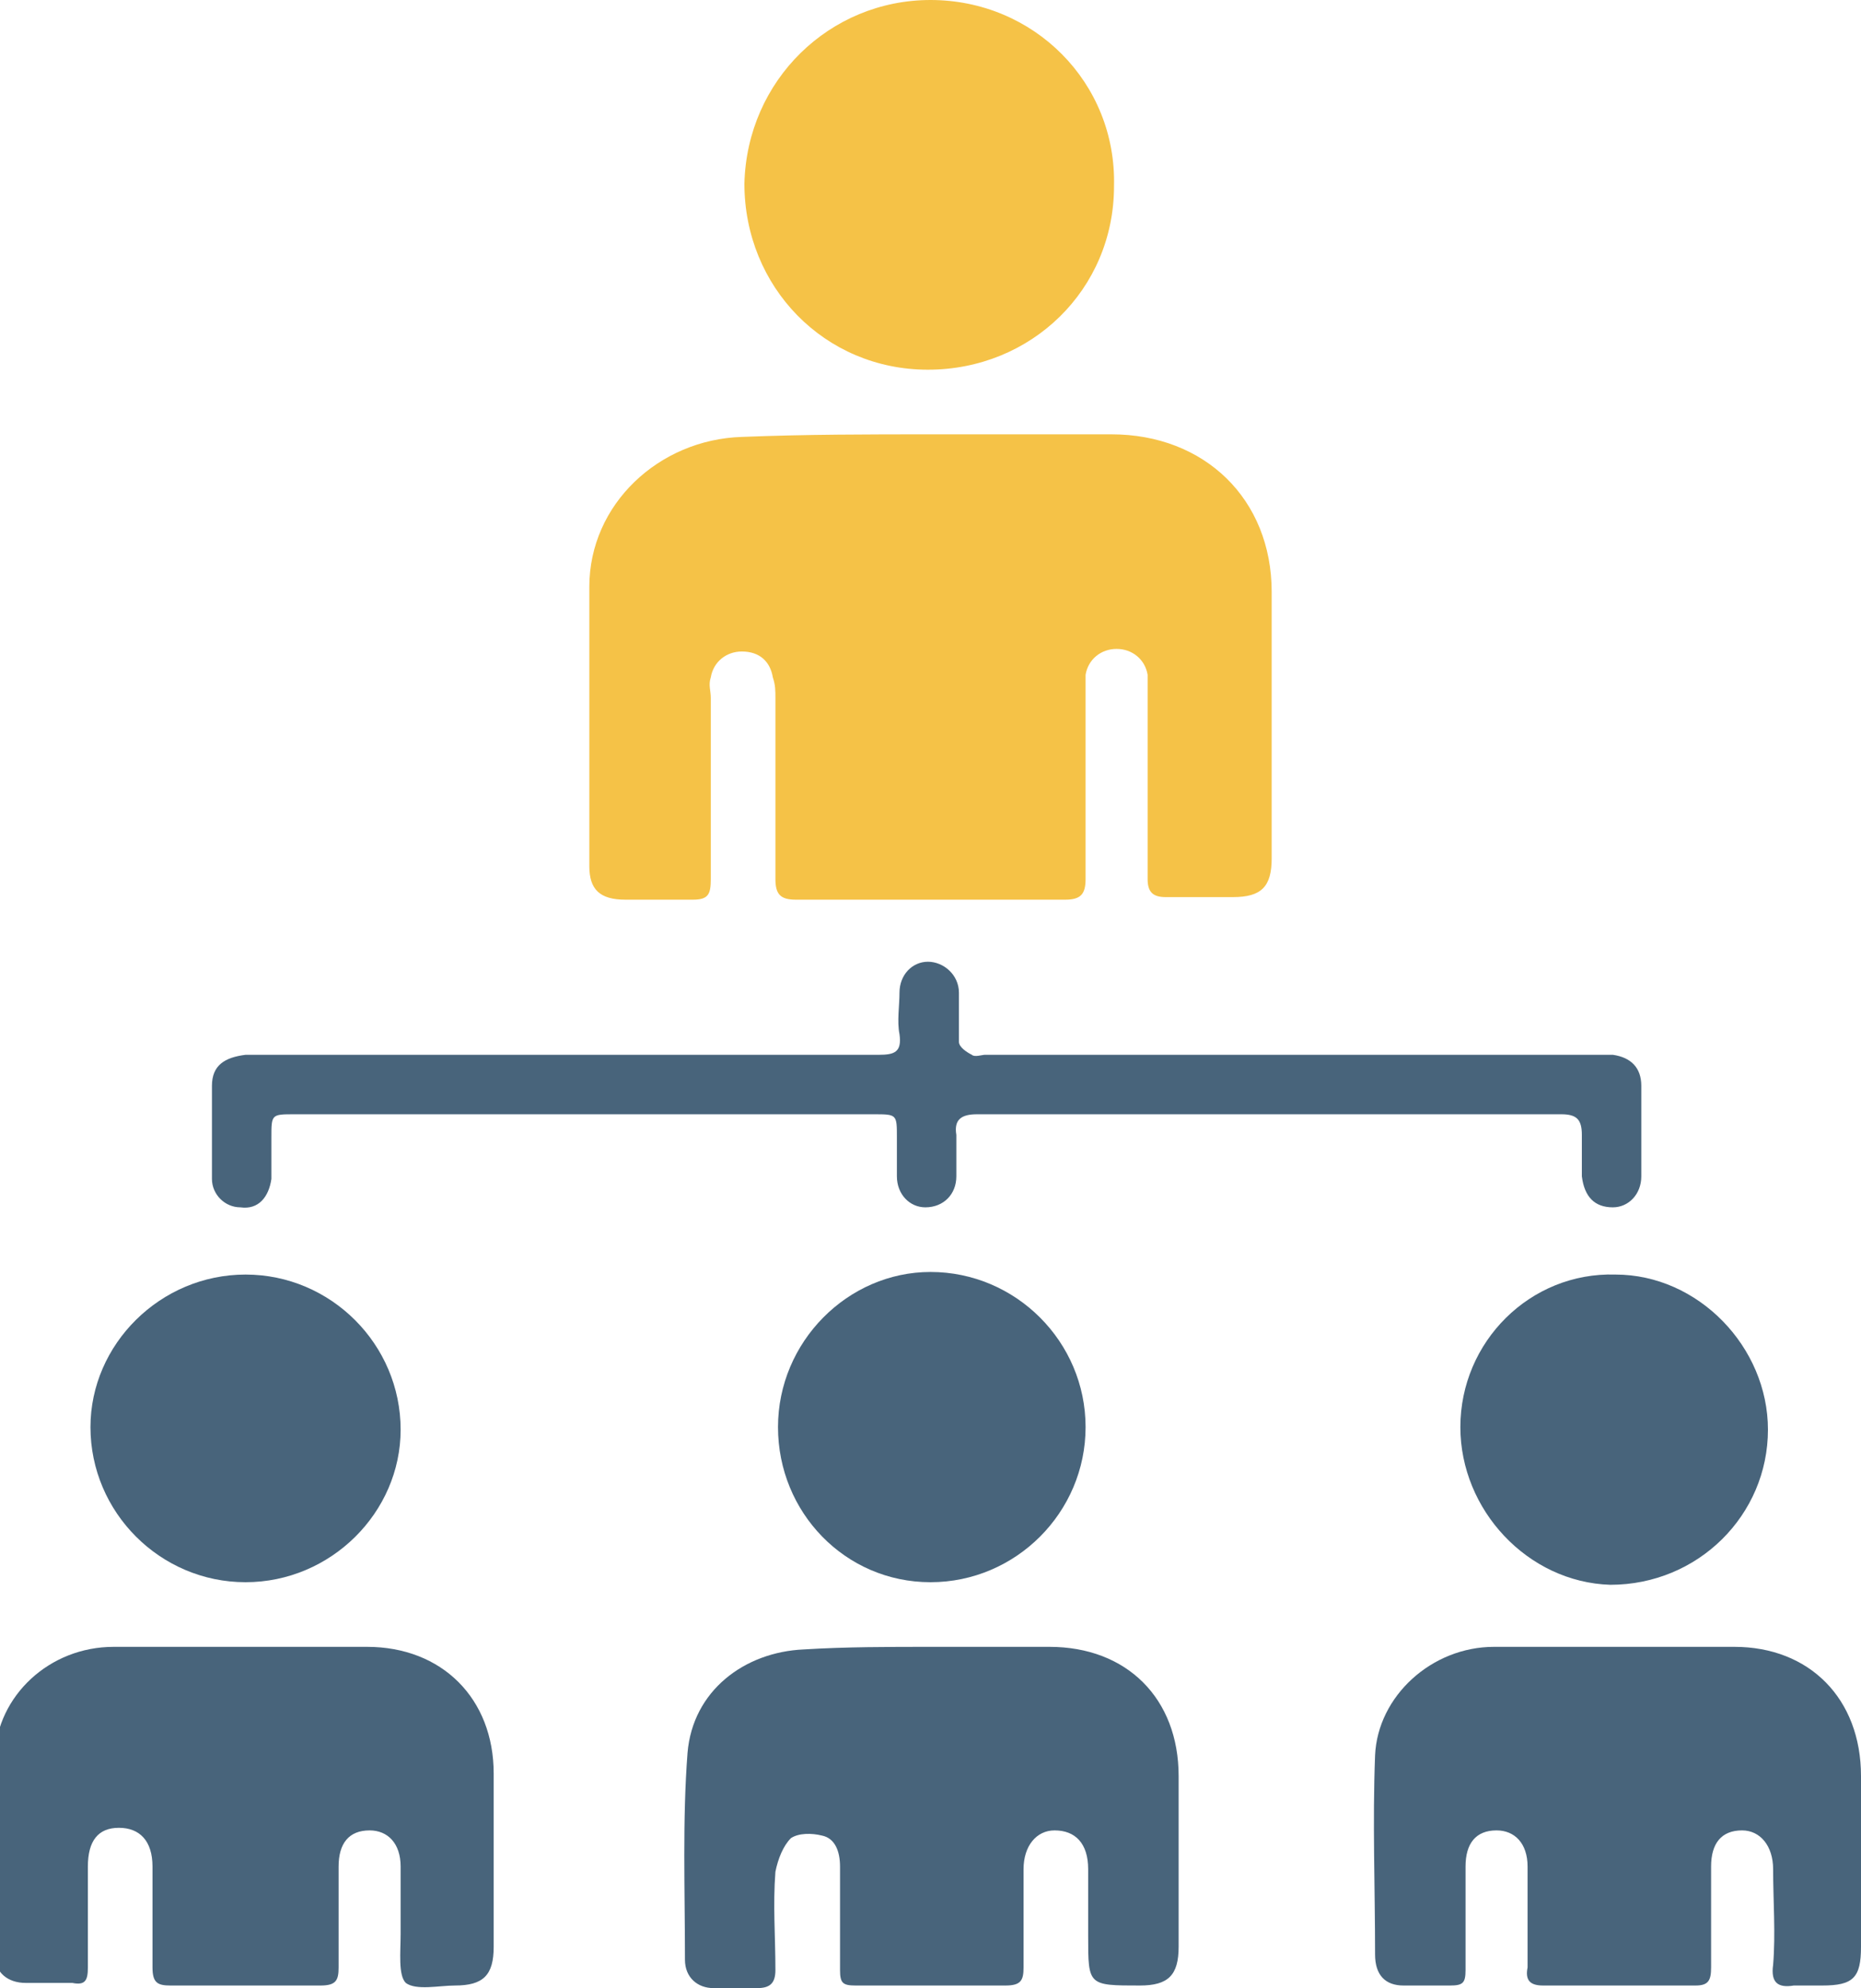
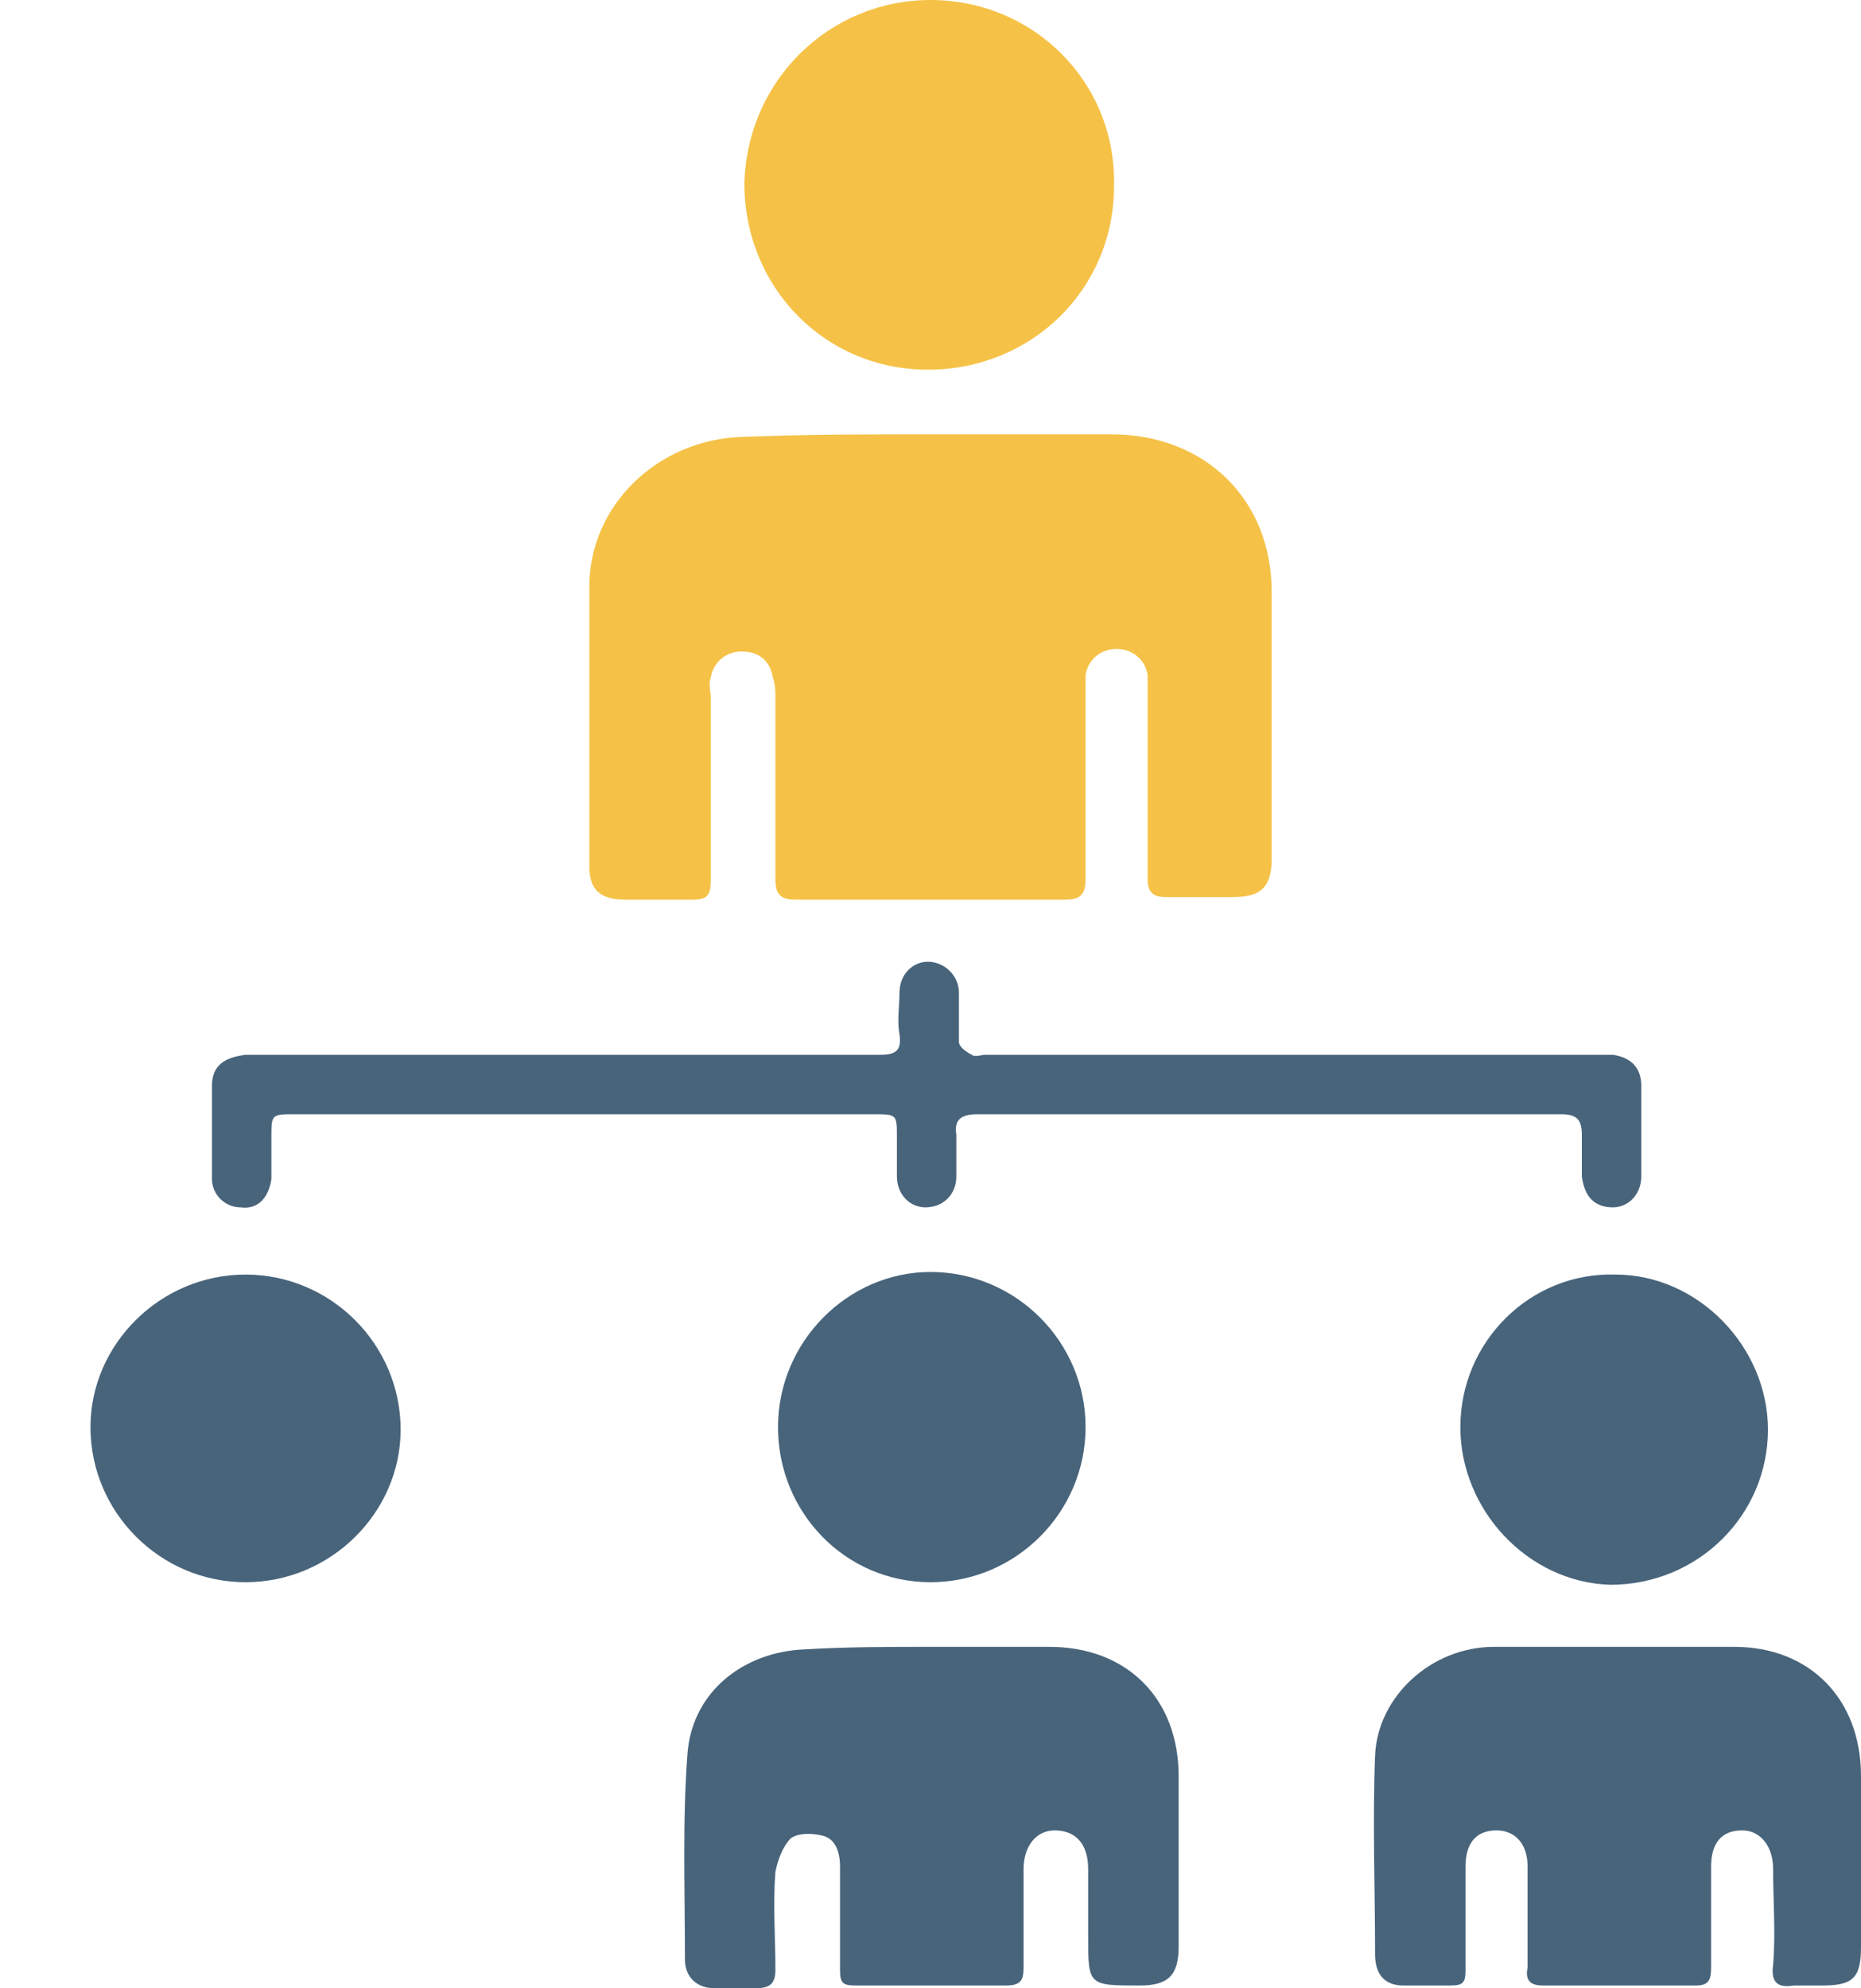
<svg xmlns="http://www.w3.org/2000/svg" version="1.1" id="Layer_1" x="0px" y="0px" viewBox="0 0 72 76.9" style="enable-background:new 0 0 72 76.9;" xml:space="preserve">
  <style type="text/css">
	.st0{fill:#F5C247;}
	.st1{fill:#48647B;}
</style>
  <g>
-     <path class="st0" d="M36.1,16.8c2.3,0,4.6,0,6.9,0c3.6,0,6.2,2.5,6.2,6.1c0,3.4,0,6.9,0,10.3c0,1.1-0.4,1.5-1.5,1.5   c-0.9,0-1.7,0-2.6,0c-0.5,0-0.7-0.2-0.7-0.7c0-2.4,0-4.8,0-7.2c0-0.2,0-0.5,0-0.7c-0.1-0.6-0.6-1-1.2-1c-0.6,0-1.1,0.4-1.2,1   C42,26.4,42,26.7,42,27c0,2.3,0,4.7,0,7c0,0.6-0.2,0.8-0.8,0.8c-3.5,0-6.9,0-10.4,0c-0.6,0-0.8-0.2-0.8-0.8c0-2.3,0-4.7,0-7   c0-0.3,0-0.5-0.1-0.8c-0.1-0.6-0.5-1-1.2-1c-0.6,0-1.1,0.4-1.2,1c-0.1,0.3,0,0.5,0,0.8c0,2.3,0,4.7,0,7c0,0.6-0.1,0.8-0.7,0.8   c-0.9,0-1.7,0-2.6,0c-1,0-1.4-0.4-1.4-1.3c0-3.6,0-7.2,0-10.8c0-3.2,2.7-5.7,5.9-5.8C31.2,16.8,33.6,16.8,36.1,16.8z" />
+     <path class="st0" d="M36.1,16.8c2.3,0,4.6,0,6.9,0c3.6,0,6.2,2.5,6.2,6.1c0,3.4,0,6.9,0,10.3c0,1.1-0.4,1.5-1.5,1.5   c-0.9,0-1.7,0-2.6,0c-0.5,0-0.7-0.2-0.7-0.7c0-2.4,0-4.8,0-7.2c0-0.2,0-0.5,0-0.7c-0.1-0.6-0.6-1-1.2-1c-0.6,0-1.1,0.4-1.2,1   C42,26.4,42,26.7,42,27c0,2.3,0,4.7,0,7c0,0.6-0.2,0.8-0.8,0.8c-3.5,0-6.9,0-10.4,0c-0.6,0-0.8-0.2-0.8-0.8c0-2.3,0-4.7,0-7   c0-0.3,0-0.5-0.1-0.8c-0.1-0.6-0.5-1-1.2-1c-0.6,0-1.1,0.4-1.2,1c-0.1,0.3,0,0.5,0,0.8c0,2.3,0,4.7,0,7c0,0.6-0.1,0.8-0.7,0.8   c-0.9,0-1.7,0-2.6,0c-1,0-1.4-0.4-1.4-1.3c0-3.6,0-7.2,0-10.8c0-3.2,2.7-5.7,5.9-5.8C31.2,16.8,33.6,16.8,36.1,16.8" />
    <path class="st1" d="M62.4,63.7c1.6,0,3.1,0,4.7,0c2.9,0,4.9,2,4.9,5c0,2.2,0,4.4,0,6.6c0,1.2-0.3,1.5-1.5,1.5c-0.4,0-0.8,0-1.1,0   c-0.6,0.1-0.9-0.1-0.8-0.8c0.1-1.2,0-2.5,0-3.7c0-0.9-0.5-1.5-1.2-1.5c-0.8,0-1.2,0.5-1.2,1.4c0,1.3,0,2.6,0,3.9   c0,0.5-0.1,0.7-0.6,0.7c-2,0-3.9,0-5.9,0c-0.5,0-0.7-0.2-0.6-0.7c0-1.3,0-2.6,0-3.9c0-0.9-0.5-1.4-1.2-1.4c-0.8,0-1.2,0.5-1.2,1.4   c0,1.3,0,2.7,0,4c0,0.5-0.1,0.6-0.6,0.6c-0.6,0-1.2,0-1.8,0c-0.7,0-1.1-0.4-1.1-1.2c0-2.6-0.1-5.1,0-7.7c0.1-2.3,2.2-4.2,4.6-4.2   C59.2,63.7,60.8,63.7,62.4,63.7C62.4,63.7,62.4,63.7,62.4,63.7z" />
-     <path class="st1" d="M9.6,63.7c1.5,0,3.1,0,4.6,0c2.9,0,4.9,2,4.9,4.9c0,2.2,0,4.5,0,6.7c0,1.1-0.4,1.5-1.5,1.5   c-0.6,0-1.5,0.2-1.9-0.1c-0.3-0.3-0.2-1.2-0.2-1.9c0-0.9,0-1.7,0-2.6c0-0.9-0.5-1.4-1.2-1.4c-0.8,0-1.2,0.5-1.2,1.4   c0,1.3,0,2.6,0,3.9c0,0.5-0.1,0.7-0.7,0.7c-1.9,0-3.9,0-5.8,0c-0.5,0-0.7-0.1-0.7-0.7c0-1.3,0-2.6,0-3.9c0-1-0.5-1.5-1.3-1.5   c-0.8,0-1.2,0.5-1.2,1.5c0,1.3,0,2.6,0,3.9c0,0.5-0.1,0.7-0.6,0.6c-0.6,0-1.2,0-1.8,0c-0.7,0-1.2-0.4-1.2-1.1c0-2.6-0.1-5.1,0-7.7   c0.1-2.3,2.1-4.2,4.6-4.2C6.3,63.7,8,63.7,9.6,63.7C9.6,63.7,9.6,63.7,9.6,63.7z" />
    <path class="st1" d="M36,63.7c1.5,0,3.1,0,4.6,0c3,0,5,2,5,5c0,2.2,0,4.4,0,6.6c0,1.1-0.4,1.5-1.5,1.5c-2,0-2,0-2-1.9   c0-0.9,0-1.7,0-2.6c0-1-0.5-1.5-1.3-1.5c-0.7,0-1.2,0.6-1.2,1.5c0,1.3,0,2.5,0,3.8c0,0.5-0.1,0.7-0.7,0.7c-1.9,0-3.9,0-5.8,0   c-0.5,0-0.6-0.1-0.6-0.6c0-1.3,0-2.7,0-4c0-0.6-0.2-1.1-0.7-1.2c-0.4-0.1-0.9-0.1-1.2,0.1c-0.3,0.3-0.5,0.8-0.6,1.3   c-0.1,1.3,0,2.5,0,3.8c0,0.5-0.2,0.7-0.7,0.7c-0.6,0-1.1,0-1.7,0c-0.6,0-1.1-0.4-1.1-1.1c0-2.7-0.1-5.4,0.1-8   c0.2-2.4,2.2-3.9,4.5-4C32.7,63.7,34.4,63.7,36,63.7C36,63.7,36,63.7,36,63.7z" />
    <path class="st0" d="M36,0c4,0,7.2,3.2,7.1,7.2c0,4-3.2,7.1-7.2,7.1c-4,0-7.1-3.2-7.1-7.2C28.9,3.1,32.1,0,36,0z" />
    <path class="st1" d="M22,40.8c4,0,8,0,12,0c0.6,0,0.9-0.1,0.8-0.8c-0.1-0.5,0-1.1,0-1.6c0-0.7,0.5-1.2,1.1-1.2   c0.6,0,1.2,0.5,1.2,1.2c0,0.6,0,1.3,0,1.9c0,0.2,0.3,0.4,0.5,0.5c0.1,0.1,0.4,0,0.5,0c7.9,0,15.7,0,23.6,0c0.2,0,0.5,0,0.7,0   c0.7,0.1,1.1,0.5,1.1,1.2c0,1.2,0,2.3,0,3.5c0,0.7-0.5,1.2-1.1,1.2c-0.7,0-1.1-0.4-1.2-1.2c0-0.5,0-1.1,0-1.6   c0-0.6-0.2-0.8-0.8-0.8c-4.1,0-8.2,0-12.3,0c-3.4,0-6.8,0-10.3,0c-0.6,0-0.9,0.2-0.8,0.8c0,0.5,0,1.1,0,1.6c0,0.7-0.5,1.2-1.2,1.2   c-0.6,0-1.1-0.5-1.1-1.2c0-0.5,0-1,0-1.5c0-0.9,0-0.9-0.9-0.9c-3,0-6,0-9.1,0c-4.4,0-8.9,0-13.3,0c-0.9,0-0.9,0-0.9,0.9   c0,0.5,0,1,0,1.6c-0.1,0.7-0.5,1.2-1.2,1.1c-0.6,0-1.1-0.5-1.1-1.1c0-1.2,0-2.4,0-3.6c0-0.8,0.5-1.1,1.3-1.2c1,0,1.9,0,2.9,0   C15.8,40.8,18.9,40.8,22,40.8z" />
    <path class="st1" d="M56.5,55.2c0-3.3,2.7-6,6-5.9c3.2,0,5.9,2.8,5.9,6c0,3.3-2.7,6-6.1,6C59.1,61.2,56.5,58.4,56.5,55.2z" />
    <path class="st1" d="M9.5,61.2c-3.3,0-6-2.7-6-6c0-3.2,2.7-5.9,6-5.9c3.3,0,6,2.7,6,6C15.5,58.5,12.8,61.2,9.5,61.2z" />
    <path class="st1" d="M42,55.2c0,3.3-2.7,6-6,6c-3.3,0-5.9-2.7-5.9-6c0-3.3,2.7-6,5.9-6C39.3,49.2,42,51.9,42,55.2z" />
  </g>
</svg>